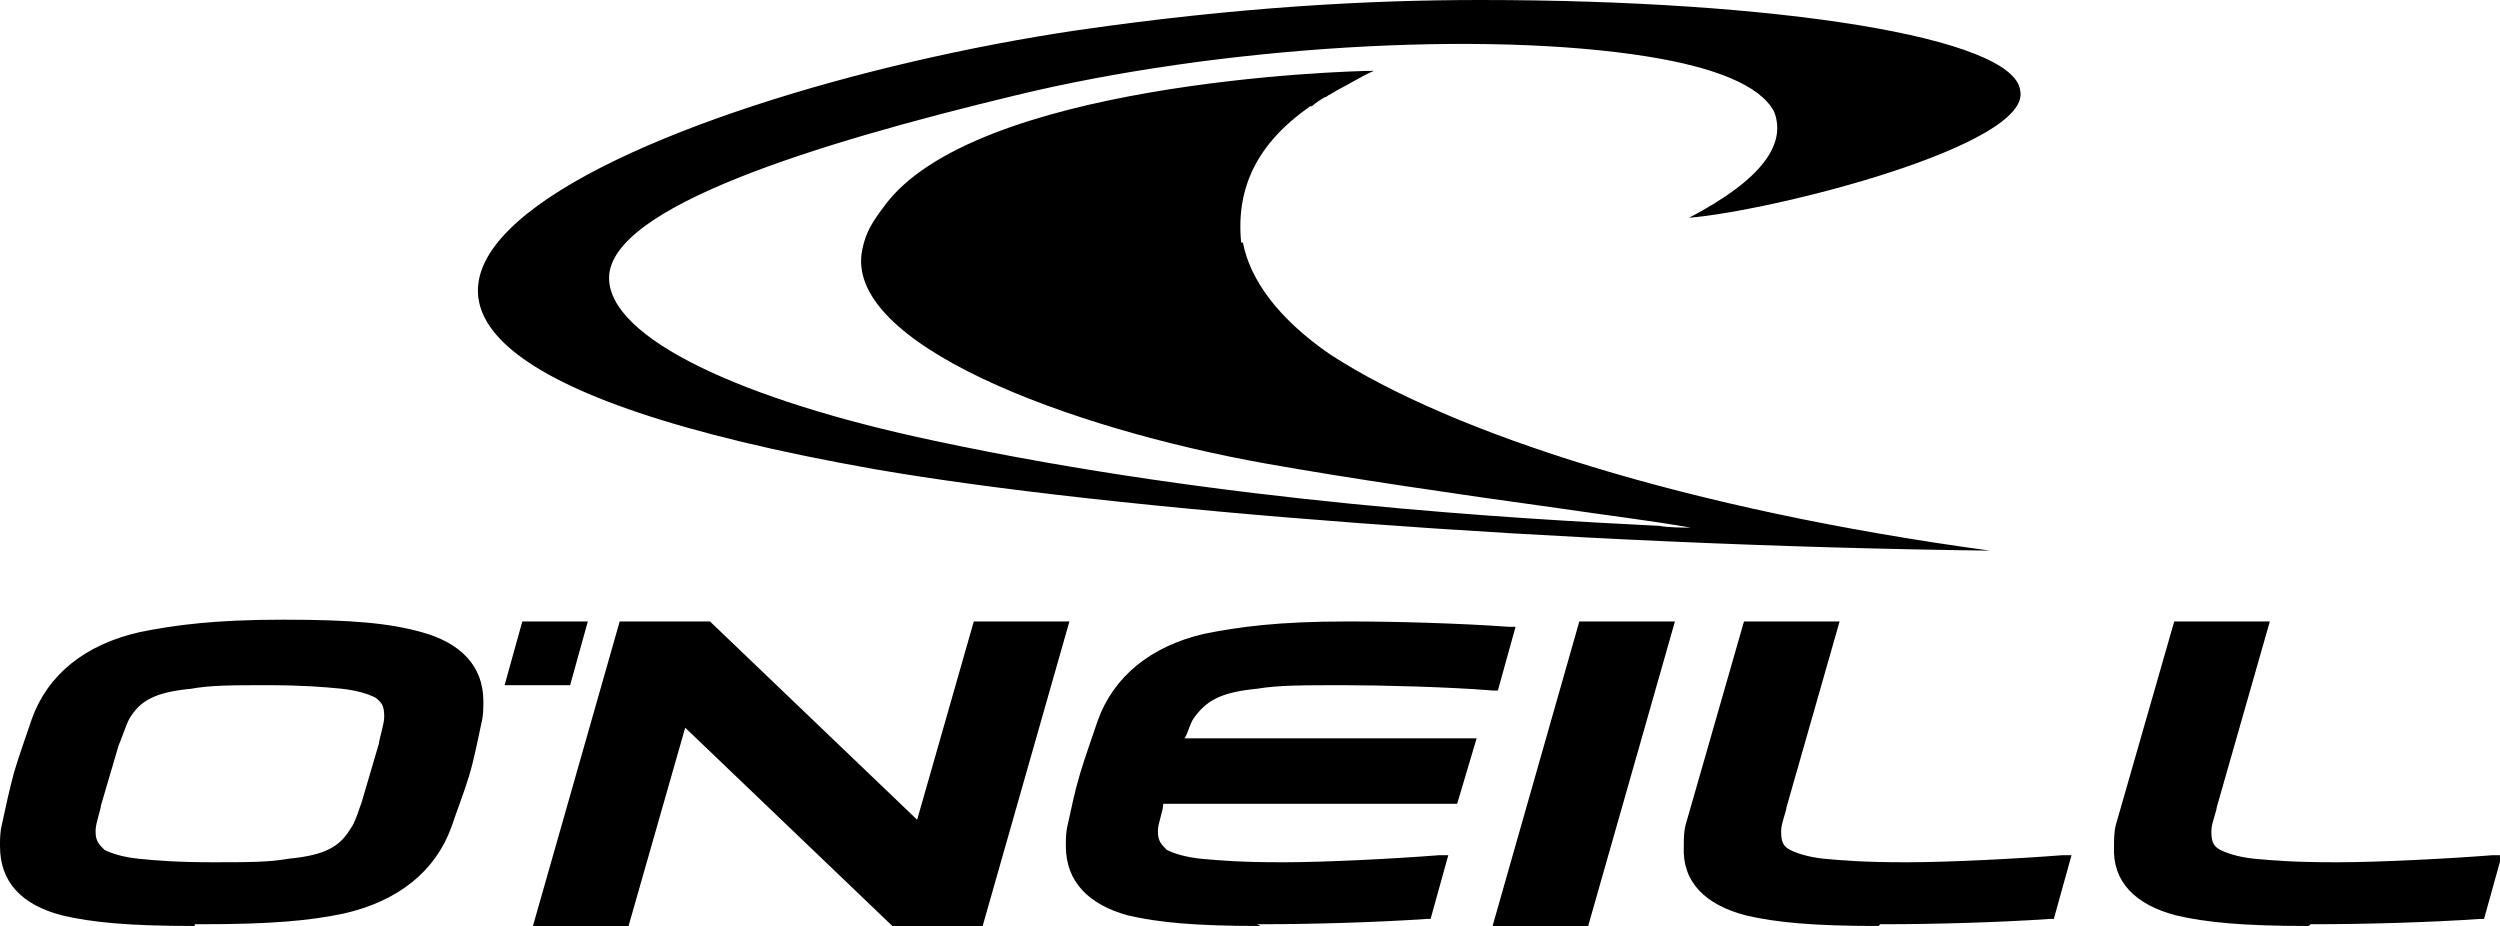
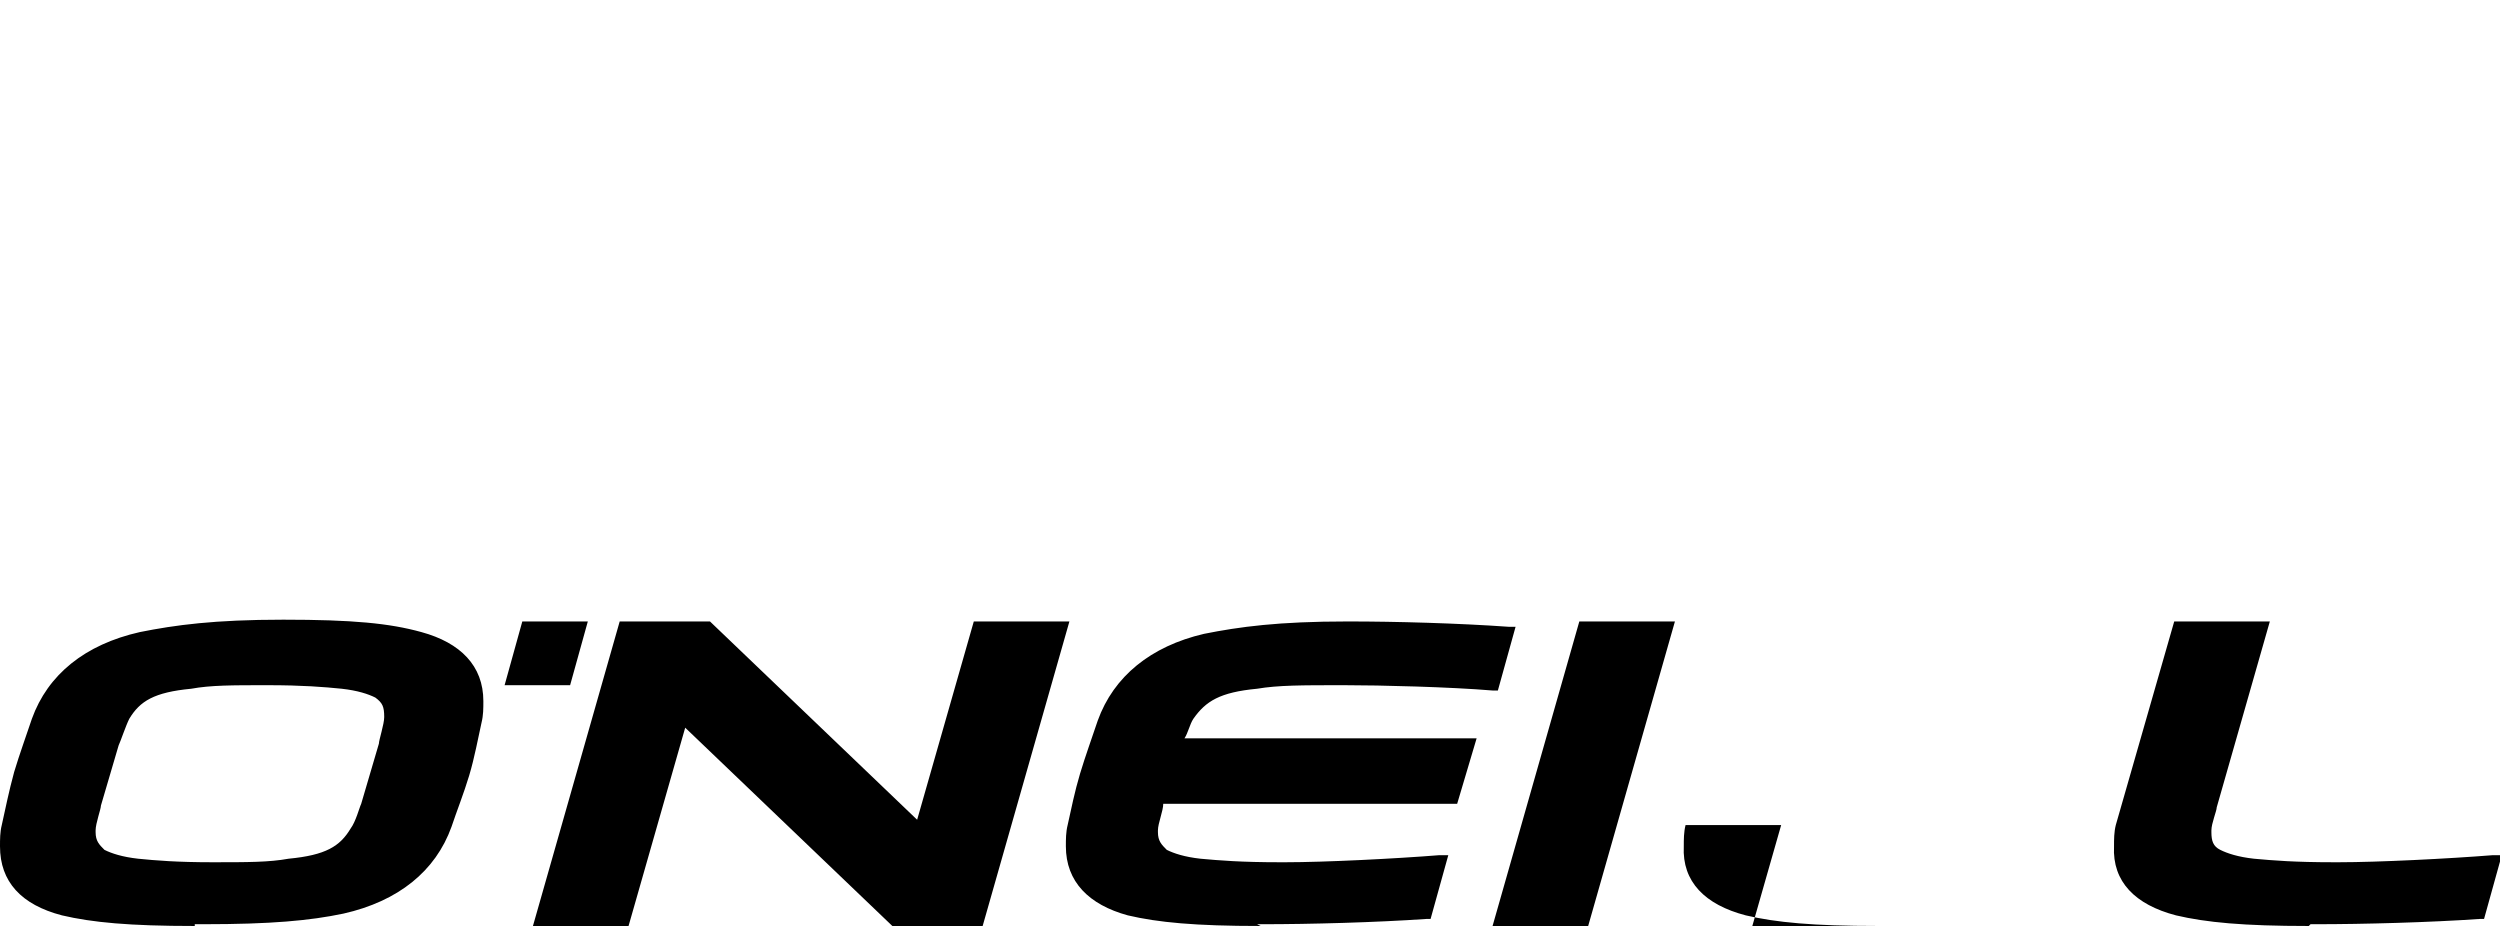
<svg xmlns="http://www.w3.org/2000/svg" version="1.1" viewBox="0 0 141.2 52.3">
  <g>
    <g id="Layer_1">
      <g>
-         <path d="M71.2,52.3c-3.7,0-5.8-.2-7.5-.6h0c-2.2-.6-3.5-1.9-3.5-3.9h0c0-.4,0-.8.1-1.2h0c.2-.9.4-1.9.7-2.9h0c.3-1,.7-2.1,1-3h0c.9-2.5,3-4.2,6-4.9h0c2-.4,4.2-.7,8.1-.7h0c0,0,.1,0,.1,0h0c2.6,0,6.2.1,9,.3h.4s-1,3.6-1,3.6h-.3c-2.4-.2-6.3-.3-8.4-.3h0c-2.4,0-3.7,0-4.9.2h0c-2.1.2-2.9.7-3.6,1.7h0c-.2.3-.3.8-.5,1.1h16.5l-1.1,3.7h-16.6c0,.4-.3,1.1-.3,1.5h0c0,0,0,.1,0,.1,0,.5.2.7.5,1h0c.4.2,1,.4,1.9.5h0c1.1.1,2.3.2,4.5.2h.3c2.2,0,6.2-.2,8.7-.4h.5s-1,3.6-1,3.6h-.2c-2.9.2-6.6.3-9.3.3h-.3ZM106.1,52.3c-3.7,0-5.8-.2-7.5-.6h0c-2.3-.6-3.6-1.9-3.5-3.9h0c0-.4,0-.8.1-1.2h0l3.3-11.5h5.4l-3,10.5c0,.2-.3.9-.3,1.3h0s0,.1,0,.1c0,.5.1.8.5,1h0c.4.2,1,.4,1.9.5h0c1.1.1,2.3.2,4.5.2h0c.1,0,.2,0,.3,0h0c2.2,0,6.2-.2,8.7-.4h.5s-1,3.6-1,3.6h-.2c-2.9.2-6.6.3-9.3.3h-.3ZM84.3,52.3l4.9-17.2h5.4l-4.9,17.2h-5.4ZM60.4,35.1h-5.4l-3.2,11.2-11.7-11.2h-5.1l-4.9,17.2h5.4l3.2-11.2,11.7,11.2h5.1l4.9-17.2ZM130.4,52.3c-3.7,0-5.8-.2-7.5-.6h0c-2.3-.6-3.6-1.9-3.5-3.9h0c0-.4,0-.8.1-1.2h0l3.3-11.5h5.4l-3,10.5c0,.2-.3.9-.3,1.3h0s0,.1,0,.1c0,.5.1.8.5,1h0c.4.2,1,.4,1.9.5h0c1.1.1,2.3.2,4.5.2h0c.1,0,.2,0,.3,0h0c2.2,0,6.2-.2,8.7-.4h.5s-1,3.6-1,3.6h-.2c-2.9.2-6.6.3-9.3.3h-.3ZM11,52.3c-3.7,0-5.8-.2-7.5-.6h0C1.2,51.1,0,49.8,0,47.8H0c0-.4,0-.8.1-1.2H.1c.2-.9.4-1.9.7-3h0c.3-1,.7-2.1,1-3h0c.9-2.5,3-4.2,6.1-4.9h0c2-.4,4.2-.7,8.1-.7h0c3.9,0,6,.2,7.8.7h0c2.2.6,3.5,1.9,3.5,3.9h0c0,.4,0,.8-.1,1.2h0c-.2.9-.4,2-.7,3h0c-.3,1-.7,2-1,2.9h0c-.9,2.5-3,4.2-6.1,4.9h0c-1.9.4-4.1.6-7.9.6h-.5ZM5.9,48c.4.2,1,.4,1.9.5h0c1,.1,2.2.2,4.2.2h0c2,0,3.2,0,4.3-.2h0c2.1-.2,2.9-.7,3.5-1.7h0c.3-.4.5-1.2.6-1.4h0l1-3.4c0-.2.3-1.1.3-1.5h0c0-.6-.1-.8-.5-1.1h0c-.4-.2-1-.4-1.9-.5h0c-1-.1-2.2-.2-4.2-.2h0c-2,0-3.2,0-4.3.2h0c-2.1.2-2.9.7-3.5,1.7h0c-.2.4-.5,1.3-.6,1.5h0l-1,3.4c0,.2-.3,1-.3,1.4h0c0,0,0,.1,0,.1,0,.5.2.7.5,1h0ZM33.2,35.1h-3.7l-1,3.6h3.7l1-3.6Z" />
-         <path d="M70.1,13.7c-.3-3.1.9-5.6,3.9-7.7,0,0,0,0,.1,0,.2-.2.4-.3.7-.5,0,0,.1,0,.2-.1.2-.1.5-.3.7-.4,0,0,0,0,0,0,.6-.3,1.2-.7,1.9-1h0c-1.8,0-22.7.7-27.7,7.7-.6.8-1,1.4-1.2,2.4-1.1,5.3,11.6,10.1,22.9,12.1,4.5.8,10.6,1.7,16.4,2.5,2.7.4,5.2.7,7.5,1.1-.5,0-1.2,0-1.8-.1-8-.4-24.5-1.3-40.9-4.8-10.9-2.3-18.4-5.8-18.4-9.2,0-4,11.7-7.6,22.9-10.3,11.5-2.8,26.5-3.7,35.8-2.2,3.7.6,6.3,1.6,7.1,3.1.7,1.8-.6,3.8-4.8,6h0c4.8-.4,19.4-4.1,18.7-7.2C113.7,2.1,100.4,0,83.6,0c-6.3,0-13.7.4-22.7,1.7-24.4,3.6-56.1,16.9-11.5,24.8,13.3,2.3,38.8,4.3,63,4.6-17-2.3-30.4-6.6-37.3-11.1-2.9-2-4.5-4.2-4.9-6.3Z" />
+         <path d="M71.2,52.3c-3.7,0-5.8-.2-7.5-.6h0c-2.2-.6-3.5-1.9-3.5-3.9h0c0-.4,0-.8.1-1.2h0c.2-.9.4-1.9.7-2.9h0c.3-1,.7-2.1,1-3h0c.9-2.5,3-4.2,6-4.9h0c2-.4,4.2-.7,8.1-.7h0c0,0,.1,0,.1,0h0c2.6,0,6.2.1,9,.3h.4s-1,3.6-1,3.6h-.3c-2.4-.2-6.3-.3-8.4-.3h0c-2.4,0-3.7,0-4.9.2h0c-2.1.2-2.9.7-3.6,1.7h0c-.2.3-.3.8-.5,1.1h16.5l-1.1,3.7h-16.6c0,.4-.3,1.1-.3,1.5h0c0,0,0,.1,0,.1,0,.5.2.7.5,1h0c.4.2,1,.4,1.9.5h0c1.1.1,2.3.2,4.5.2h.3c2.2,0,6.2-.2,8.7-.4h.5s-1,3.6-1,3.6h-.2c-2.9.2-6.6.3-9.3.3h-.3ZM106.1,52.3c-3.7,0-5.8-.2-7.5-.6h0c-2.3-.6-3.6-1.9-3.5-3.9h0c0-.4,0-.8.1-1.2h0h5.4l-3,10.5c0,.2-.3.9-.3,1.3h0s0,.1,0,.1c0,.5.1.8.5,1h0c.4.2,1,.4,1.9.5h0c1.1.1,2.3.2,4.5.2h0c.1,0,.2,0,.3,0h0c2.2,0,6.2-.2,8.7-.4h.5s-1,3.6-1,3.6h-.2c-2.9.2-6.6.3-9.3.3h-.3ZM84.3,52.3l4.9-17.2h5.4l-4.9,17.2h-5.4ZM60.4,35.1h-5.4l-3.2,11.2-11.7-11.2h-5.1l-4.9,17.2h5.4l3.2-11.2,11.7,11.2h5.1l4.9-17.2ZM130.4,52.3c-3.7,0-5.8-.2-7.5-.6h0c-2.3-.6-3.6-1.9-3.5-3.9h0c0-.4,0-.8.1-1.2h0l3.3-11.5h5.4l-3,10.5c0,.2-.3.9-.3,1.3h0s0,.1,0,.1c0,.5.1.8.5,1h0c.4.2,1,.4,1.9.5h0c1.1.1,2.3.2,4.5.2h0c.1,0,.2,0,.3,0h0c2.2,0,6.2-.2,8.7-.4h.5s-1,3.6-1,3.6h-.2c-2.9.2-6.6.3-9.3.3h-.3ZM11,52.3c-3.7,0-5.8-.2-7.5-.6h0C1.2,51.1,0,49.8,0,47.8H0c0-.4,0-.8.1-1.2H.1c.2-.9.4-1.9.7-3h0c.3-1,.7-2.1,1-3h0c.9-2.5,3-4.2,6.1-4.9h0c2-.4,4.2-.7,8.1-.7h0c3.9,0,6,.2,7.8.7h0c2.2.6,3.5,1.9,3.5,3.9h0c0,.4,0,.8-.1,1.2h0c-.2.9-.4,2-.7,3h0c-.3,1-.7,2-1,2.9h0c-.9,2.5-3,4.2-6.1,4.9h0c-1.9.4-4.1.6-7.9.6h-.5ZM5.9,48c.4.2,1,.4,1.9.5h0c1,.1,2.2.2,4.2.2h0c2,0,3.2,0,4.3-.2h0c2.1-.2,2.9-.7,3.5-1.7h0c.3-.4.5-1.2.6-1.4h0l1-3.4c0-.2.3-1.1.3-1.5h0c0-.6-.1-.8-.5-1.1h0c-.4-.2-1-.4-1.9-.5h0c-1-.1-2.2-.2-4.2-.2h0c-2,0-3.2,0-4.3.2h0c-2.1.2-2.9.7-3.5,1.7h0c-.2.4-.5,1.3-.6,1.5h0l-1,3.4c0,.2-.3,1-.3,1.4h0c0,0,0,.1,0,.1,0,.5.2.7.5,1h0ZM33.2,35.1h-3.7l-1,3.6h3.7l1-3.6Z" />
      </g>
    </g>
  </g>
</svg>